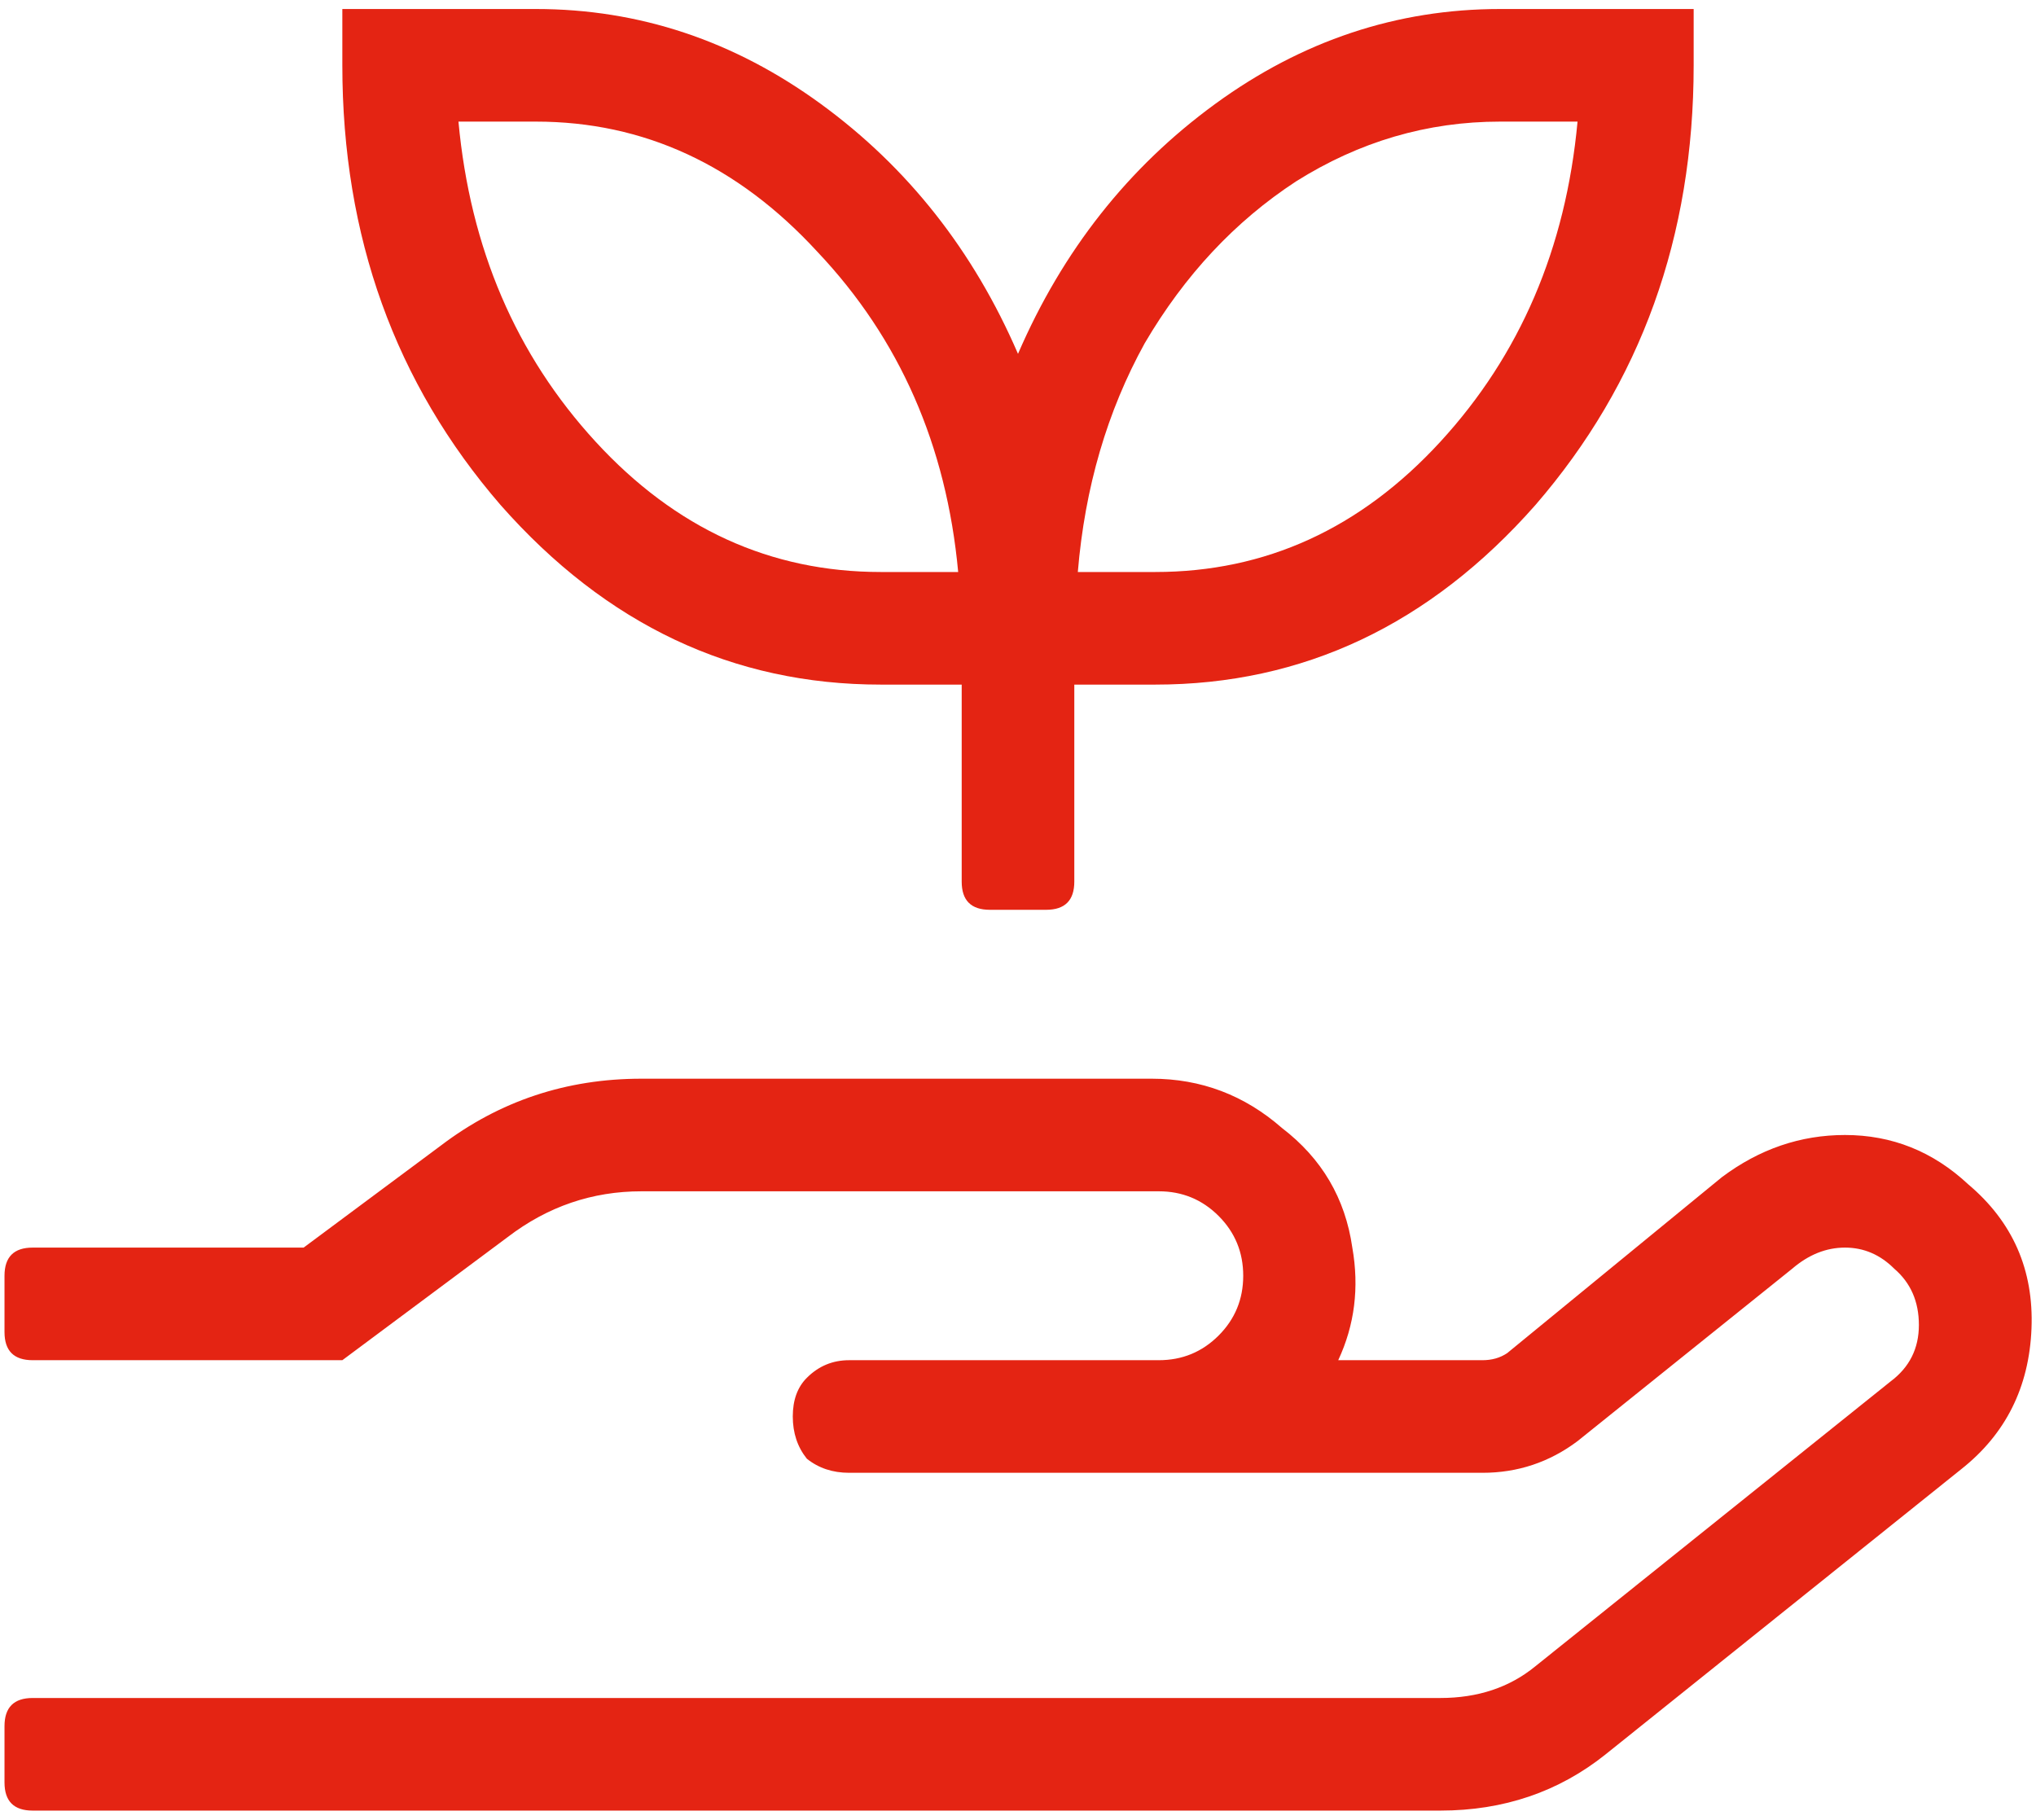
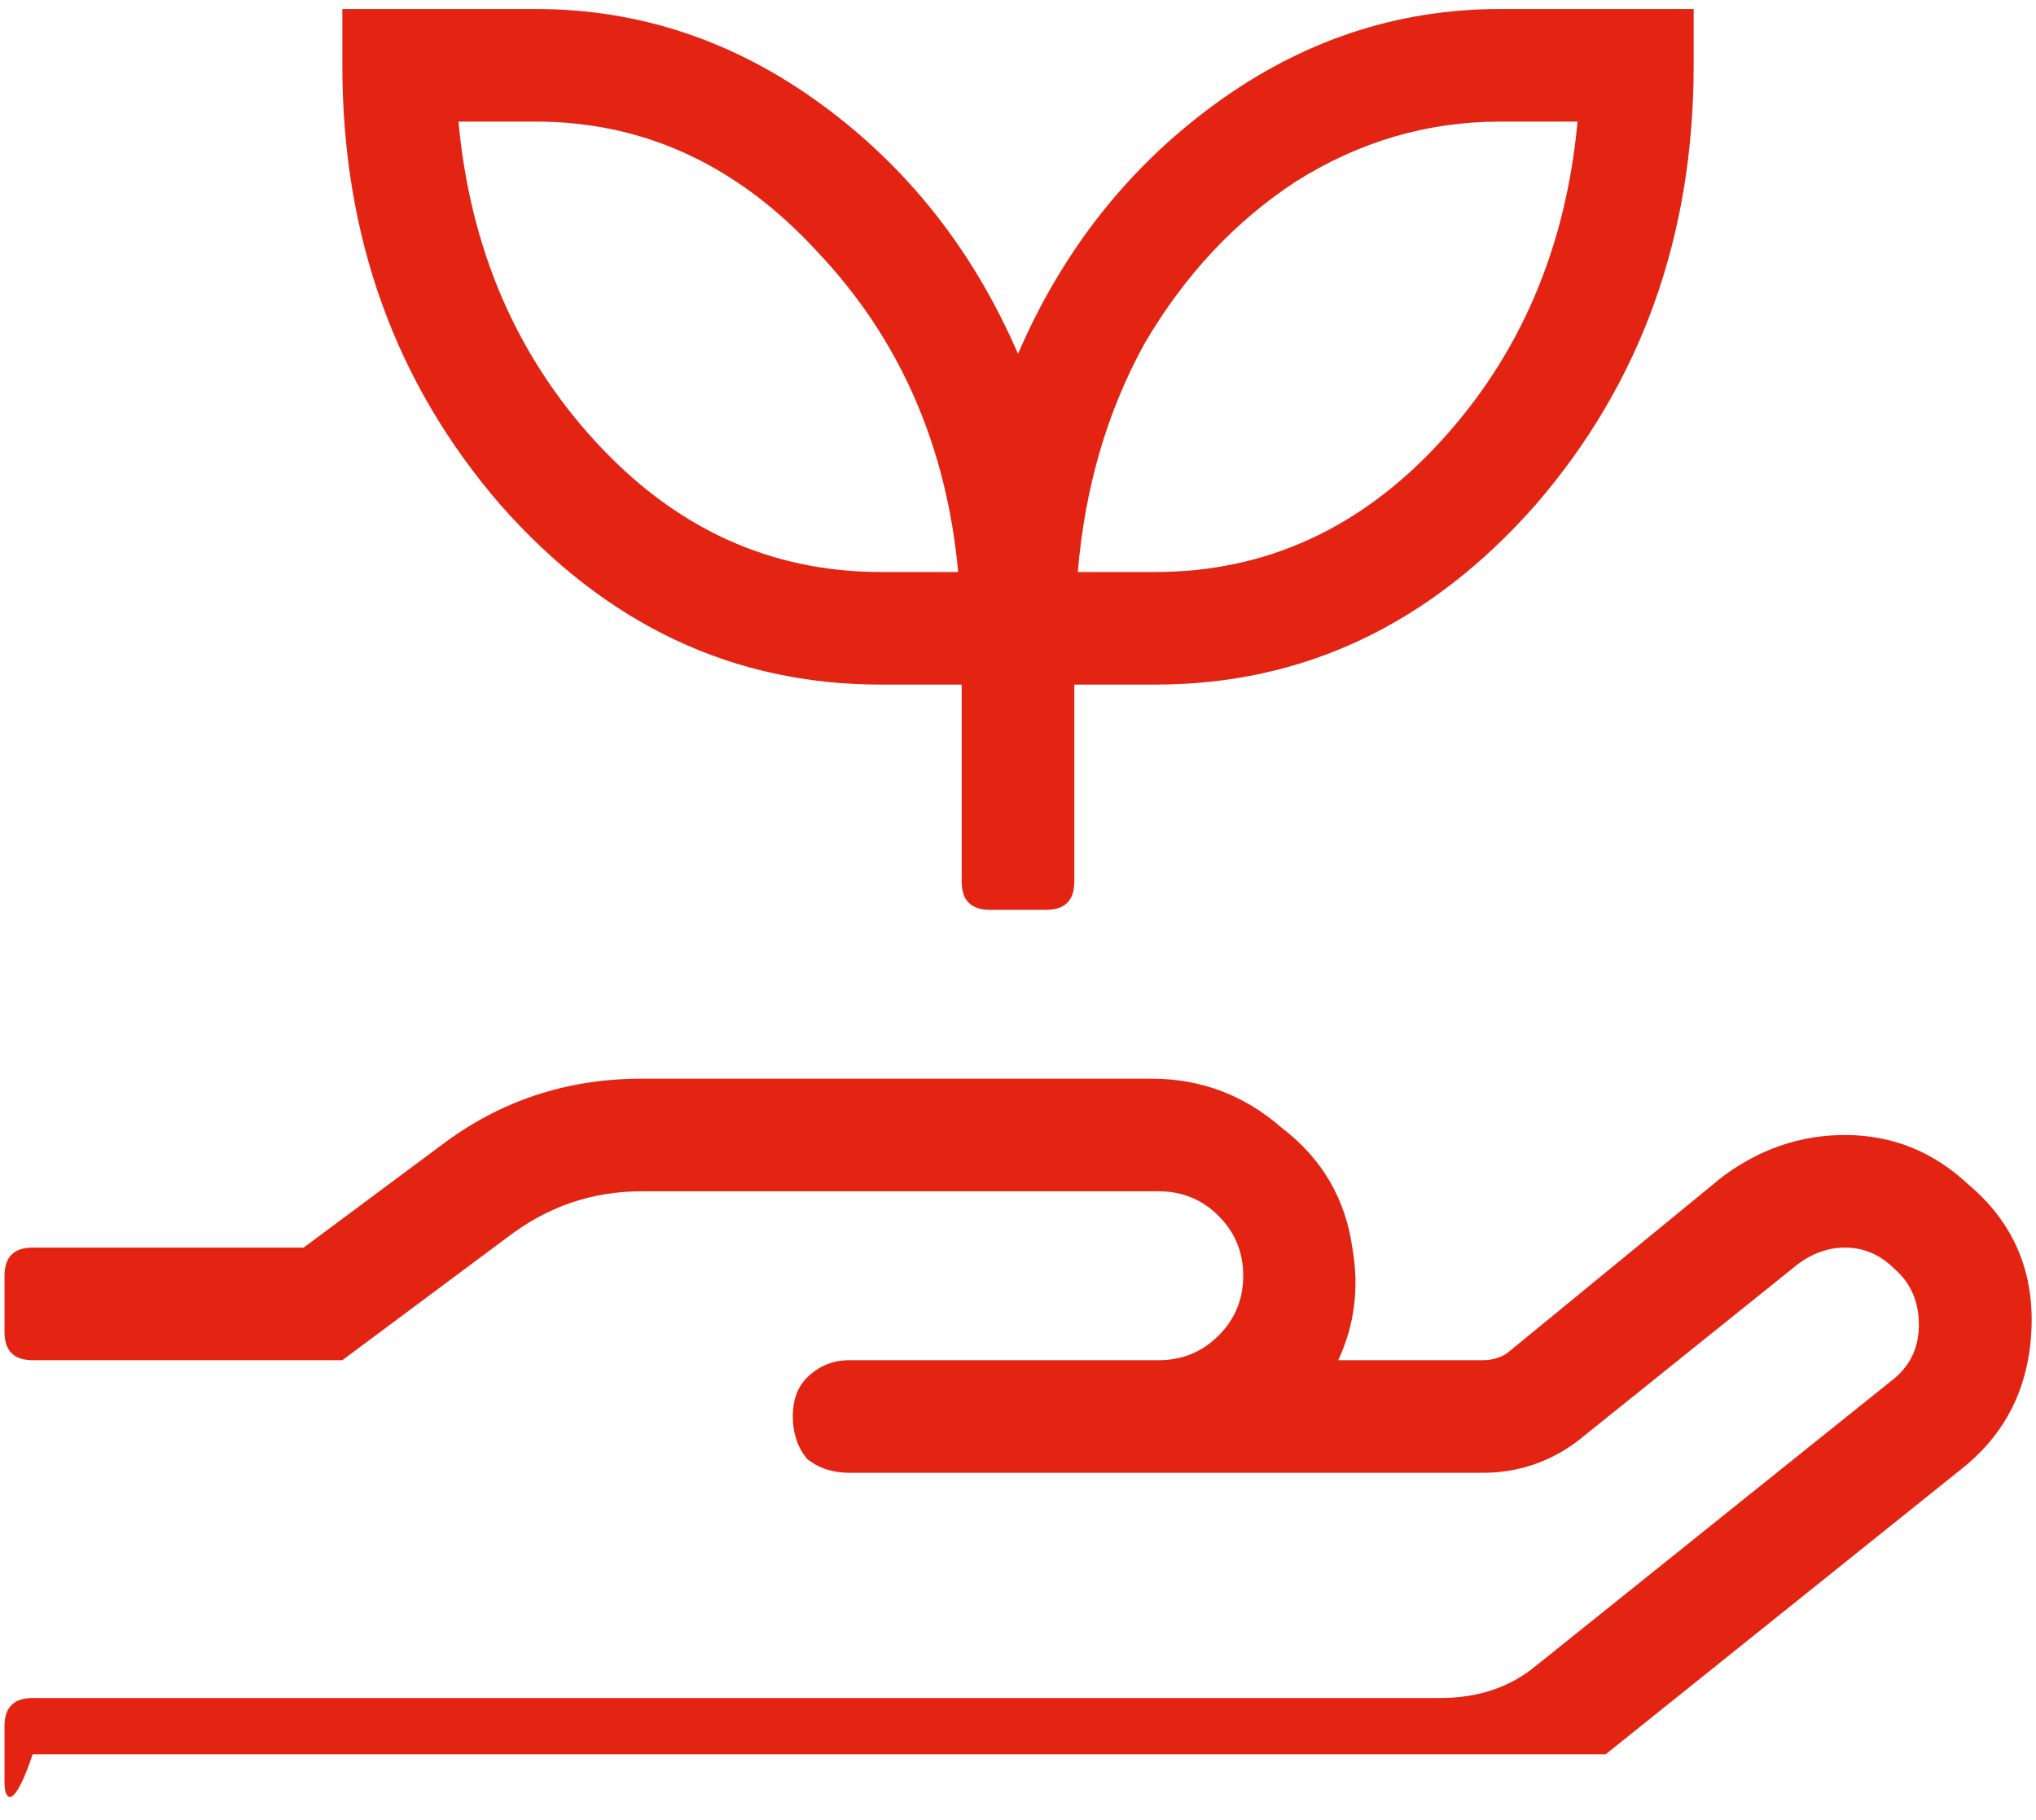
<svg xmlns="http://www.w3.org/2000/svg" width="113" height="101" viewBox="0 0 113 101" fill="none">
-   <path d="M48.883 38C40.68 38 33.648 34.68 27.789 28.039C21.93 21.268 19 13.13 19 3.625V0.5H29.742C35.471 0.5 40.745 2.258 45.562 5.773C50.38 9.289 54.026 13.912 56.5 19.641C58.974 13.912 62.62 9.289 67.438 5.773C72.255 2.258 77.529 0.5 83.258 0.5H94V3.625C94 13.13 91.07 21.268 85.211 28.039C79.352 34.68 72.32 38 64.117 38H59.625V48.938C59.625 49.979 59.104 50.5 58.062 50.5H54.938C53.896 50.5 53.375 49.979 53.375 48.938V38H48.883ZM83.258 6.75C79.221 6.75 75.445 7.857 71.93 10.07C68.544 12.284 65.745 15.279 63.531 19.055C61.448 22.831 60.211 27.062 59.82 31.75H64.117C70.237 31.75 75.51 29.341 79.938 24.523C84.365 19.706 86.904 13.781 87.555 6.75H83.258ZM29.742 6.75H25.445C26.096 13.781 28.635 19.706 33.062 24.523C37.49 29.341 42.763 31.75 48.883 31.75H53.18C52.529 24.719 49.925 18.794 45.367 13.977C40.94 9.159 35.732 6.75 29.742 6.75ZM109.234 65.734C111.708 67.818 112.88 70.487 112.75 73.742C112.62 76.997 111.318 79.602 108.844 81.555L89.117 97.375C86.513 99.458 83.453 100.5 79.938 100.5H1.812C0.771 100.5 0.25 99.979 0.25 98.938V95.812C0.25 94.771 0.771 94.25 1.812 94.25H79.938C82.021 94.25 83.779 93.664 85.211 92.492L104.938 76.672C105.979 75.891 106.5 74.849 106.5 73.547C106.5 72.245 106.044 71.203 105.133 70.422C104.352 69.641 103.44 69.25 102.398 69.25C101.357 69.25 100.38 69.641 99.469 70.422L87.555 79.992C85.992 81.164 84.234 81.75 82.281 81.75H47.125C46.214 81.75 45.432 81.49 44.781 80.969C44.26 80.318 44 79.537 44 78.625C44 77.713 44.26 76.997 44.781 76.477C45.432 75.826 46.214 75.5 47.125 75.5H64.312C65.615 75.5 66.721 75.044 67.633 74.133C68.544 73.221 69 72.115 69 70.812C69 69.51 68.544 68.404 67.633 67.492C66.721 66.581 65.615 66.125 64.312 66.125H35.602C32.867 66.125 30.393 66.971 28.18 68.664L19 75.5H1.812C0.771 75.5 0.25 74.979 0.25 73.938V70.812C0.25 69.771 0.771 69.25 1.812 69.25H16.852L24.469 63.586C27.724 61.112 31.435 59.875 35.602 59.875H63.922C66.656 59.875 69.065 60.786 71.148 62.609C73.362 64.302 74.664 66.516 75.055 69.25C75.445 71.463 75.185 73.547 74.273 75.5H82.281C82.802 75.5 83.258 75.37 83.648 75.109L95.562 65.344C97.646 63.781 99.924 63 102.398 63C105.003 63 107.281 63.911 109.234 65.734Z" fill="#E42413" />
+   <path d="M48.883 38C40.68 38 33.648 34.68 27.789 28.039C21.93 21.268 19 13.13 19 3.625V0.5H29.742C35.471 0.5 40.745 2.258 45.562 5.773C50.38 9.289 54.026 13.912 56.5 19.641C58.974 13.912 62.62 9.289 67.438 5.773C72.255 2.258 77.529 0.5 83.258 0.5H94V3.625C94 13.13 91.07 21.268 85.211 28.039C79.352 34.68 72.32 38 64.117 38H59.625V48.938C59.625 49.979 59.104 50.5 58.062 50.5H54.938C53.896 50.5 53.375 49.979 53.375 48.938V38H48.883ZM83.258 6.75C79.221 6.75 75.445 7.857 71.93 10.07C68.544 12.284 65.745 15.279 63.531 19.055C61.448 22.831 60.211 27.062 59.82 31.75H64.117C70.237 31.75 75.51 29.341 79.938 24.523C84.365 19.706 86.904 13.781 87.555 6.75H83.258ZM29.742 6.75H25.445C26.096 13.781 28.635 19.706 33.062 24.523C37.49 29.341 42.763 31.75 48.883 31.75H53.18C52.529 24.719 49.925 18.794 45.367 13.977C40.94 9.159 35.732 6.75 29.742 6.75ZM109.234 65.734C111.708 67.818 112.88 70.487 112.75 73.742C112.62 76.997 111.318 79.602 108.844 81.555L89.117 97.375H1.812C0.771 100.5 0.25 99.979 0.25 98.938V95.812C0.25 94.771 0.771 94.25 1.812 94.25H79.938C82.021 94.25 83.779 93.664 85.211 92.492L104.938 76.672C105.979 75.891 106.5 74.849 106.5 73.547C106.5 72.245 106.044 71.203 105.133 70.422C104.352 69.641 103.44 69.25 102.398 69.25C101.357 69.25 100.38 69.641 99.469 70.422L87.555 79.992C85.992 81.164 84.234 81.75 82.281 81.75H47.125C46.214 81.75 45.432 81.49 44.781 80.969C44.26 80.318 44 79.537 44 78.625C44 77.713 44.26 76.997 44.781 76.477C45.432 75.826 46.214 75.5 47.125 75.5H64.312C65.615 75.5 66.721 75.044 67.633 74.133C68.544 73.221 69 72.115 69 70.812C69 69.51 68.544 68.404 67.633 67.492C66.721 66.581 65.615 66.125 64.312 66.125H35.602C32.867 66.125 30.393 66.971 28.18 68.664L19 75.5H1.812C0.771 75.5 0.25 74.979 0.25 73.938V70.812C0.25 69.771 0.771 69.25 1.812 69.25H16.852L24.469 63.586C27.724 61.112 31.435 59.875 35.602 59.875H63.922C66.656 59.875 69.065 60.786 71.148 62.609C73.362 64.302 74.664 66.516 75.055 69.25C75.445 71.463 75.185 73.547 74.273 75.5H82.281C82.802 75.5 83.258 75.37 83.648 75.109L95.562 65.344C97.646 63.781 99.924 63 102.398 63C105.003 63 107.281 63.911 109.234 65.734Z" fill="#E42413" />
</svg>